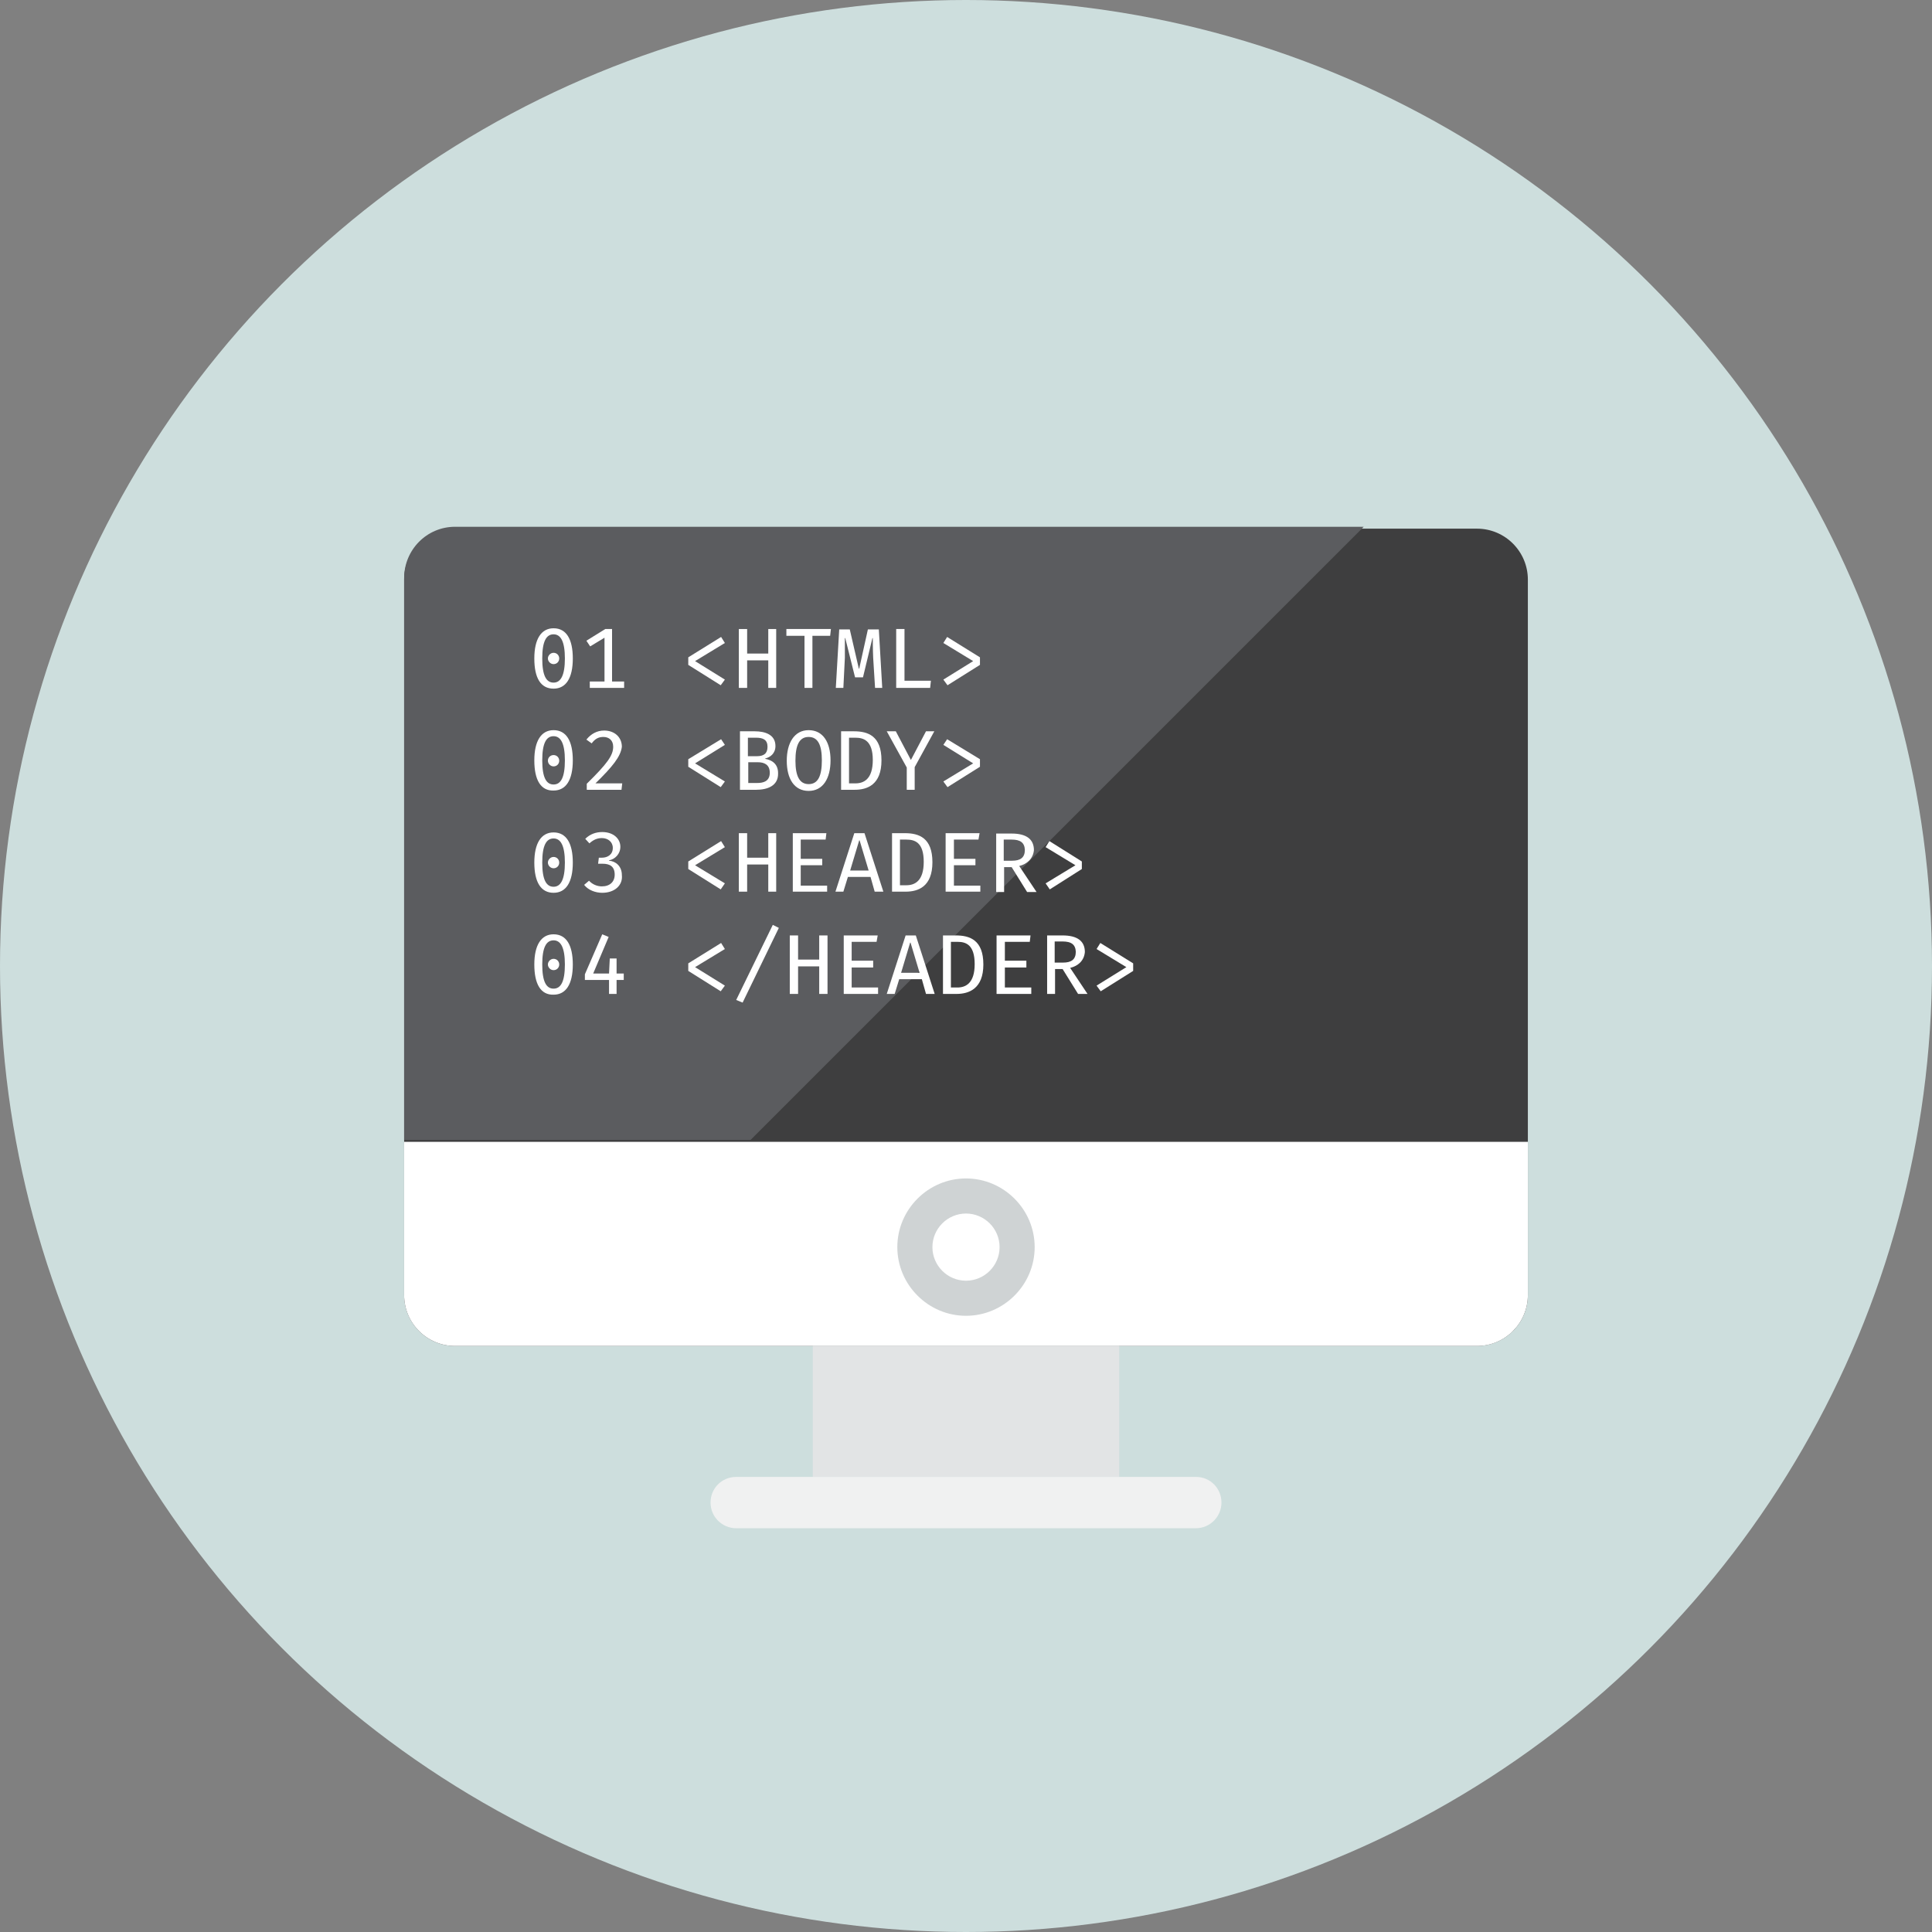
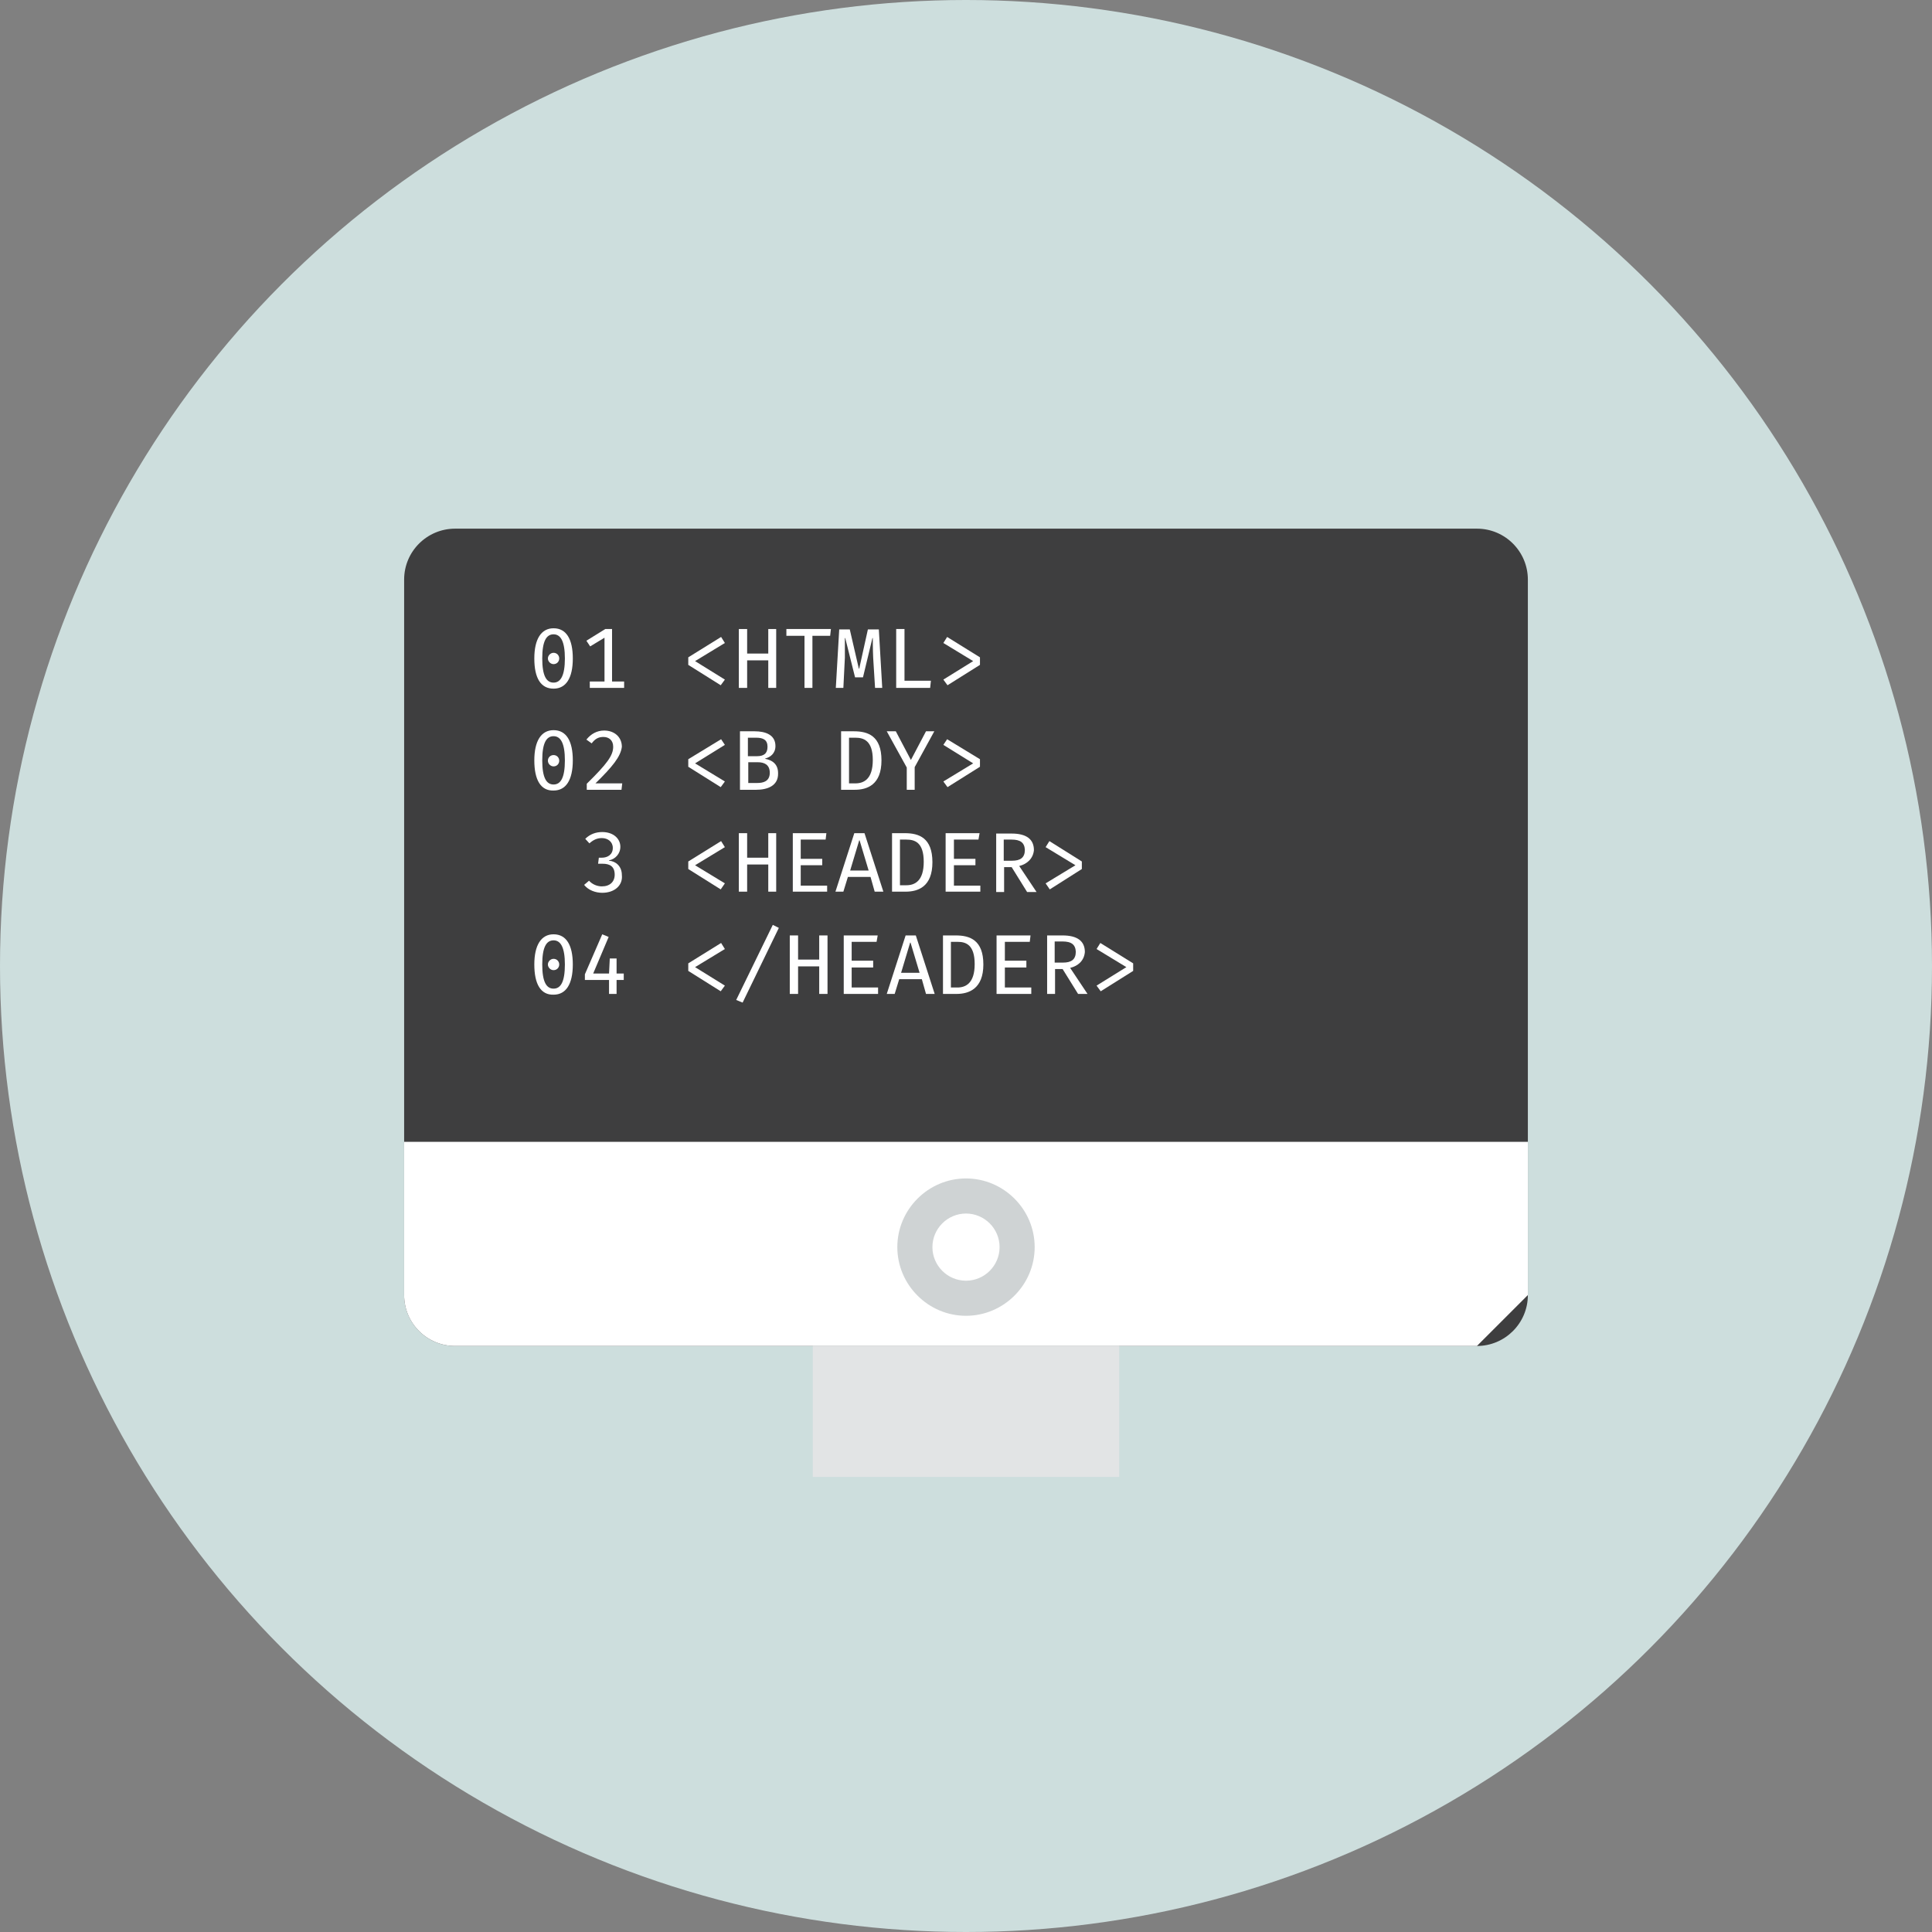
<svg xmlns="http://www.w3.org/2000/svg" xmlns:xlink="http://www.w3.org/1999/xlink" version="1.1" x="0px" y="0px" viewBox="0 0 512 512" style="enable-background:new 0 0 512 512;" xml:space="preserve">
  <rect x="0" y="0" width="512" height="512" fill="#808080" stroke="none" />
  <style type="text/css">
	.st0{display:none;}
	.st1{display:inline;}
	.st2{clip-path:url(#SVGID_2_);fill:#CDDEDD;}
	.st3{clip-path:url(#SVGID_4_);fill:#3E3E3F;}
	.st4{clip-path:url(#SVGID_6_);fill:#FACB1B;}
	.st5{clip-path:url(#SVGID_8_);fill:#3E3E3F;}
	.st6{clip-path:url(#SVGID_10_);fill:#3E3E3F;}
	.st7{clip-path:url(#SVGID_12_);fill:#FFFFFF;}
	.st8{clip-path:url(#SVGID_14_);fill:#FBE158;}
	.st9{clip-path:url(#SVGID_16_);fill:#5B5C5F;}
	.st10{clip-path:url(#SVGID_18_);}
	.st11{clip-path:url(#SVGID_20_);fill:#CDDEDD;}
	.st12{clip-path:url(#SVGID_22_);fill:#3E3E3F;}
	.st13{clip-path:url(#SVGID_24_);fill:#E2E4E5;}
	.st14{clip-path:url(#SVGID_26_);fill:#F0F1F1;}
	.st15{clip-path:url(#SVGID_28_);fill:#FFFFFF;}
	.st16{clip-path:url(#SVGID_30_);fill:#CFD3D4;}
	.st17{clip-path:url(#SVGID_32_);fill:#5B5C5F;}
	.st18{clip-path:url(#SVGID_34_);fill:#FFFFFF;}
	.st19{clip-path:url(#SVGID_36_);fill:#FFFFFF;}
	.st20{clip-path:url(#SVGID_38_);fill:#FFFFFF;}
	.st21{clip-path:url(#SVGID_40_);fill:#FFFFFF;}
	.st22{clip-path:url(#SVGID_42_);fill:#FFFFFF;}
	.st23{clip-path:url(#SVGID_44_);fill:#FFFFFF;}
	.st24{clip-path:url(#SVGID_46_);fill:#FFFFFF;}
	.st25{clip-path:url(#SVGID_48_);fill:#FFFFFF;}
	.st26{clip-path:url(#SVGID_50_);fill:#FFFFFF;}
	.st27{clip-path:url(#SVGID_52_);fill:#FFFFFF;}
	.st28{clip-path:url(#SVGID_54_);fill:#FFFFFF;}
	.st29{clip-path:url(#SVGID_56_);fill:#FFFFFF;}
	.st30{clip-path:url(#SVGID_58_);fill:#FFFFFF;}
	.st31{clip-path:url(#SVGID_60_);fill:#FFFFFF;}
	.st32{clip-path:url(#SVGID_62_);fill:#FFFFFF;}
	.st33{clip-path:url(#SVGID_64_);fill:#FFFFFF;}
	.st34{clip-path:url(#SVGID_66_);fill:#FFFFFF;}
	.st35{clip-path:url(#SVGID_68_);fill:#FFFFFF;}
	.st36{clip-path:url(#SVGID_70_);fill:#FFFFFF;}
	.st37{clip-path:url(#SVGID_72_);fill:#FFFFFF;}
	.st38{clip-path:url(#SVGID_74_);fill:#FFFFFF;}
	.st39{clip-path:url(#SVGID_76_);fill:#FFFFFF;}
	.st40{clip-path:url(#SVGID_78_);fill:#FFFFFF;}
	.st41{clip-path:url(#SVGID_80_);fill:#FFFFFF;}
	.st42{clip-path:url(#SVGID_82_);fill:#FFFFFF;}
	.st43{clip-path:url(#SVGID_84_);fill:#FFFFFF;}
	.st44{clip-path:url(#SVGID_86_);fill:#FFFFFF;}
	.st45{clip-path:url(#SVGID_88_);fill:#FFFFFF;}
	.st46{clip-path:url(#SVGID_90_);fill:#FFFFFF;}
	.st47{clip-path:url(#SVGID_92_);fill:#FFFFFF;}
	.st48{clip-path:url(#SVGID_94_);fill:#FFFFFF;}
	.st49{clip-path:url(#SVGID_96_);fill:#FFFFFF;}
	.st50{clip-path:url(#SVGID_98_);fill:#FFFFFF;}
	.st51{clip-path:url(#SVGID_100_);fill:#FFFFFF;}
	.st52{clip-path:url(#SVGID_102_);fill:#FFFFFF;}
	.st53{clip-path:url(#SVGID_104_);fill:#FFFFFF;}
	.st54{clip-path:url(#SVGID_106_);fill:#FFFFFF;}
</style>
  <g id="Layer_1" class="st0">
    <g class="st1">
      <defs>
        <rect id="SVGID_1_" width="512" height="512" />
      </defs>
      <clipPath id="SVGID_2_">
        <use xlink:href="#SVGID_1_" style="overflow:visible;" />
      </clipPath>
      <circle class="st2" cx="256" cy="256" r="256" />
    </g>
    <g class="st1">
      <defs>
        <rect id="SVGID_3_" width="512" height="512" />
      </defs>
      <clipPath id="SVGID_4_">
        <use xlink:href="#SVGID_3_" style="overflow:visible;" />
      </clipPath>
      <path class="st3" d="M358.4,107.1l-29.6,29.6c-3.3,3.3-3.6,8.4-0.9,12l-72.7,35.2l-13,79.2l6.2,6.2l79.2-13l35.2-72.7    c3.6,2.6,8.7,2.4,12-0.9l29.6-29.6L358.4,107.1z" />
    </g>
    <g class="st1">
      <defs>
-         <rect id="SVGID_5_" width="512" height="512" />
-       </defs>
+         </defs>
      <clipPath id="SVGID_6_">
        <use xlink:href="#SVGID_5_" style="overflow:visible;" />
      </clipPath>
      <path class="st4" d="M327.9,148.7l-72.7,35.2l-13,79.2l6.2,6.2l79.2-13l35.2-72.7C362.5,183.4,328.2,149.1,327.9,148.7z" />
    </g>
    <g class="st1">
      <defs>
        <rect id="SVGID_7_" width="512" height="512" />
      </defs>
      <clipPath id="SVGID_8_">
        <use xlink:href="#SVGID_7_" style="overflow:visible;" />
      </clipPath>
      <path class="st5" d="M204.8,358v-65.2h-9.3V358c-10.6,2.2-18.6,11.6-18.6,22.8c0,12.8,10.4,23.3,23.3,23.3s23.3-10.4,23.3-23.3    C223.4,369.6,215.4,360.2,204.8,358z" />
    </g>
    <g class="st1">
      <defs>
        <rect id="SVGID_9_" width="512" height="512" />
      </defs>
      <clipPath id="SVGID_10_">
        <use xlink:href="#SVGID_9_" style="overflow:visible;" />
      </clipPath>
      <path class="st6" d="M195.5,153.2v107.1h9.3V153.2c10.6-2.2,18.6-11.6,18.6-22.8c0-12.8-10.4-23.3-23.3-23.3s-23.3,10.4-23.3,23.3    C176.9,141.6,184.9,151,195.5,153.2z" />
    </g>
    <g class="st1">
      <defs>
        <rect id="SVGID_11_" width="512" height="512" />
      </defs>
      <clipPath id="SVGID_12_">
        <use xlink:href="#SVGID_11_" style="overflow:visible;" />
      </clipPath>
      <path class="st7" d="M367.7,367.7v13.6c-69-2.6-118.7-19.5-144.2-49.4c-11.7-13.7-16.4-27.9-18.1-38.6h13.4V256h-14.6    c-4.8-74.1-38.2-99.1-59.9-107.5v-18.2h-37.2v37.2h37.2v-9.1c19,8.6,46.2,32.3,50.6,97.5h-13.3v37.2h14.4    c1.8,12.2,6.8,28.5,20.4,44.5c27.6,32.6,78.6,50.4,151.5,52.9v14.3h37.2v-37.2H367.7z" />
    </g>
    <g class="st1">
      <defs>
        <rect id="SVGID_13_" width="512" height="512" />
      </defs>
      <clipPath id="SVGID_14_">
        <use xlink:href="#SVGID_13_" style="overflow:visible;" />
      </clipPath>
      <path class="st8" d="M327.9,148.7l-72.7,35.2l-13,79.2l3.3,3.3l100-100C336.8,157.7,328,148.9,327.9,148.7z" />
    </g>
    <g class="st1">
      <defs>
        <rect id="SVGID_15_" width="512" height="512" />
      </defs>
      <clipPath id="SVGID_16_">
        <use xlink:href="#SVGID_15_" style="overflow:visible;" />
      </clipPath>
      <path class="st9" d="M345.5,166.4l36.1-36.1l-23.3-23.3l-29.6,29.6c-3.3,3.3-3.6,8.4-0.9,12C328,148.9,336.8,157.7,345.5,166.4z" />
    </g>
  </g>
  <g id="Layer_2">
    <g>
      <g>
        <defs>
          <rect id="SVGID_17_" width="512" height="512" />
        </defs>
        <clipPath id="SVGID_18_">
          <use xlink:href="#SVGID_17_" style="overflow:visible;" />
        </clipPath>
        <g class="st10">
          <defs>
            <rect id="SVGID_19_" width="512" height="512" />
          </defs>
          <clipPath id="SVGID_20_">
            <use xlink:href="#SVGID_19_" style="overflow:visible;" />
          </clipPath>
          <circle class="st11" cx="256" cy="256" r="256" />
        </g>
        <g class="st10">
          <defs>
            <rect id="SVGID_21_" width="512" height="512" />
          </defs>
          <clipPath id="SVGID_22_">
            <use xlink:href="#SVGID_21_" style="overflow:visible;" />
          </clipPath>
          <path class="st12" d="M404.9,343.2c0,7.5-6.1,13.5-13.5,13.5H120.6c-7.5,0-13.5-6.1-13.5-13.5V153.6c0-7.5,6.1-13.5,13.5-13.5      h270.8c7.5,0,13.5,6.1,13.5,13.5V343.2z" />
        </g>
        <g class="st10">
          <defs>
            <rect id="SVGID_23_" width="512" height="512" />
          </defs>
          <clipPath id="SVGID_24_">
            <use xlink:href="#SVGID_23_" style="overflow:visible;" />
          </clipPath>
          <rect x="215.4" y="356.7" class="st13" width="81.2" height="34.7" />
        </g>
        <g class="st10">
          <defs>
-             <rect id="SVGID_25_" width="512" height="512" />
-           </defs>
+             </defs>
          <clipPath id="SVGID_26_">
            <use xlink:href="#SVGID_25_" style="overflow:visible;" />
          </clipPath>
          <path class="st14" d="M323.7,398.2c0,3.7-3,6.8-6.8,6.8H195.1c-3.7,0-6.8-3-6.8-6.8s3-6.8,6.8-6.8h121.9      C320.7,391.4,323.7,394.4,323.7,398.2z" />
        </g>
        <g class="st10">
          <defs>
            <rect id="SVGID_27_" width="512" height="512" />
          </defs>
          <clipPath id="SVGID_28_">
            <use xlink:href="#SVGID_27_" style="overflow:visible;" />
          </clipPath>
-           <path class="st15" d="M404.9,343.2v-40.6H107.1v40.6c0,7.5,6.1,13.5,13.5,13.5h270.8C398.9,356.7,404.9,350.6,404.9,343.2z" />
+           <path class="st15" d="M404.9,343.2v-40.6H107.1v40.6c0,7.5,6.1,13.5,13.5,13.5h270.8z" />
        </g>
        <g class="st10">
          <defs>
            <rect id="SVGID_29_" width="512" height="512" />
          </defs>
          <clipPath id="SVGID_30_">
            <use xlink:href="#SVGID_29_" style="overflow:visible;" />
          </clipPath>
          <path class="st16" d="M256,321.6c-4.9,0-8.9,4-8.9,8.9c0,4.9,4,8.9,8.9,8.9c4.9,0,8.9-4,8.9-8.9      C264.9,325.6,260.9,321.6,256,321.6z M256,348.7c-10,0-18.2-8.2-18.2-18.2c0-10,8.2-18.2,18.2-18.2s18.2,8.2,18.2,18.2      S266,348.7,256,348.7z" />
        </g>
        <g class="st10">
          <defs>
            <rect id="SVGID_31_" width="512" height="512" />
          </defs>
          <clipPath id="SVGID_32_">
            <use xlink:href="#SVGID_31_" style="overflow:visible;" />
          </clipPath>
-           <path class="st17" d="M107.1,153.2v148.9h91.8l162.5-162.5H120.6C113.1,139.6,107.1,145.7,107.1,153.2z" />
        </g>
        <g class="st10">
          <defs>
            <rect id="SVGID_33_" width="512" height="512" />
          </defs>
          <clipPath id="SVGID_34_">
            <use xlink:href="#SVGID_33_" style="overflow:visible;" />
          </clipPath>
          <path class="st18" d="M146.7,173c0.9,0,1.5,0.7,1.5,1.5c0,0.8-0.6,1.5-1.5,1.5c-0.8,0-1.5-0.7-1.5-1.5      C145.2,173.7,145.9,173,146.7,173z M149.7,174.5c0-4.5-1.1-6.4-3-6.4c-1.9,0-3,1.8-3,6.4c0,4.6,1.1,6.4,3,6.4      C148.6,180.9,149.7,179,149.7,174.5z M141.6,174.5c0-5.1,1.8-8,5.1-8c3.4,0,5.1,2.9,5.1,8c0,5.2-1.8,8-5.1,8      C143.3,182.5,141.6,179.7,141.6,174.5z" />
        </g>
        <g class="st10">
          <defs>
            <rect id="SVGID_35_" width="512" height="512" />
          </defs>
          <clipPath id="SVGID_36_">
            <use xlink:href="#SVGID_35_" style="overflow:visible;" />
          </clipPath>
          <polygon class="st19" points="160.2,169 156.4,171.3 155.4,169.8 160.4,166.7 162.2,166.7 162.2,180.6 165.4,180.6 165.4,182.3       156.3,182.3 156.3,180.6 160.2,180.6 160.2,169     " />
        </g>
        <g class="st10">
          <defs>
            <rect id="SVGID_37_" width="512" height="512" />
          </defs>
          <clipPath id="SVGID_38_">
            <use xlink:href="#SVGID_37_" style="overflow:visible;" />
          </clipPath>
          <polygon class="st20" points="191.1,168.8 192.1,170.4 184.2,175.2 192.1,180.1 191,181.6 182.4,176.2 182.4,174.2     " />
        </g>
        <g class="st10">
          <defs>
            <rect id="SVGID_39_" width="512" height="512" />
          </defs>
          <clipPath id="SVGID_40_">
            <use xlink:href="#SVGID_39_" style="overflow:visible;" />
          </clipPath>
          <polygon class="st21" points="203.6,182.3 203.6,175 198,175 198,182.3 195.8,182.3 195.8,166.7 198,166.7 198,173.2       203.6,173.2 203.6,166.7 205.7,166.7 205.7,182.3     " />
        </g>
        <g class="st10">
          <defs>
            <rect id="SVGID_41_" width="512" height="512" />
          </defs>
          <clipPath id="SVGID_42_">
            <use xlink:href="#SVGID_41_" style="overflow:visible;" />
          </clipPath>
          <polygon class="st22" points="215.3,168.5 215.3,182.3 213.2,182.3 213.2,168.5 208.4,168.5 208.4,166.7 220.2,166.7 220,168.5           " />
        </g>
        <g class="st10">
          <defs>
            <rect id="SVGID_43_" width="512" height="512" />
          </defs>
          <clipPath id="SVGID_44_">
            <use xlink:href="#SVGID_43_" style="overflow:visible;" />
          </clipPath>
          <path class="st23" d="M231.9,182.3l-0.5-8c-0.1-2.2-0.1-4.7-0.1-5.2h-0.1l-2.5,10.4h-2.1l-2.6-10.4h-0.1c0,0.5,0,3.2,0,5.2      l-0.4,8h-2l0.9-15.5h2.8l2.4,10.4h0.1l2.3-10.4h2.9l0.9,15.5H231.9z" />
        </g>
        <g class="st10">
          <defs>
            <rect id="SVGID_45_" width="512" height="512" />
          </defs>
          <clipPath id="SVGID_46_">
            <use xlink:href="#SVGID_45_" style="overflow:visible;" />
          </clipPath>
          <polygon class="st24" points="237.5,182.3 237.5,166.7 239.7,166.7 239.7,180.4 246.7,180.4 246.5,182.3     " />
        </g>
        <g class="st10">
          <defs>
            <rect id="SVGID_47_" width="512" height="512" />
          </defs>
          <clipPath id="SVGID_48_">
            <use xlink:href="#SVGID_47_" style="overflow:visible;" />
          </clipPath>
          <polygon class="st25" points="259.7,174.2 259.7,176.2 251.1,181.6 250,180.1 257.9,175.2 250,170.4 251,168.8     " />
        </g>
        <g class="st10">
          <defs>
            <rect id="SVGID_49_" width="512" height="512" />
          </defs>
          <clipPath id="SVGID_50_">
            <use xlink:href="#SVGID_49_" style="overflow:visible;" />
          </clipPath>
          <path class="st26" d="M146.7,200.1c0.9,0,1.5,0.7,1.5,1.5c0,0.8-0.6,1.5-1.5,1.5c-0.8,0-1.5-0.7-1.5-1.5      C145.2,200.7,145.9,200.1,146.7,200.1z M149.7,201.5c0-4.5-1.1-6.4-3-6.4c-1.9,0-3,1.8-3,6.4c0,4.6,1.1,6.4,3,6.4      C148.6,207.9,149.7,206.1,149.7,201.5z M141.6,201.5c0-5.1,1.8-8,5.1-8c3.4,0,5.1,2.9,5.1,8c0,5.2-1.8,8-5.1,8      C143.3,209.6,141.6,206.7,141.6,201.5z" />
        </g>
        <g class="st10">
          <defs>
            <rect id="SVGID_51_" width="512" height="512" />
          </defs>
          <clipPath id="SVGID_52_">
            <use xlink:href="#SVGID_51_" style="overflow:visible;" />
          </clipPath>
          <path class="st27" d="M157.8,207.6h7.1l-0.2,1.7h-9.2v-1.6c5.4-5.3,7-7.5,7-9.8c0-1.7-1.1-2.6-2.6-2.6c-1.3,0-2.2,0.5-3.1,1.7      l-1.4-1c1.2-1.5,2.8-2.4,4.7-2.4c2.8,0,4.7,1.8,4.7,4.3C164.5,200.5,162.3,203.2,157.8,207.6z" />
        </g>
        <g class="st10">
          <defs>
            <rect id="SVGID_53_" width="512" height="512" />
          </defs>
          <clipPath id="SVGID_54_">
            <use xlink:href="#SVGID_53_" style="overflow:visible;" />
          </clipPath>
          <polygon class="st28" points="191.1,195.9 192.1,197.4 184.2,202.3 192.1,207.1 191,208.6 182.4,203.2 182.4,201.2     " />
        </g>
        <g class="st10">
          <defs>
            <rect id="SVGID_55_" width="512" height="512" />
          </defs>
          <clipPath id="SVGID_56_">
            <use xlink:href="#SVGID_55_" style="overflow:visible;" />
          </clipPath>
          <path class="st29" d="M200.8,202h-2.5v5.5h2.4c1.5,0,3.3-0.4,3.3-2.7C204,202.6,202.5,202,200.8,202z M200.4,195.5h-2.2v4.9h2.4      c1.8,0,2.8-0.7,2.8-2.5C203.4,196.1,202.3,195.5,200.4,195.5z M200.4,209.3h-4.3v-15.5h3.9c2.8,0,5.5,0.9,5.5,3.9      c0,2-1.4,3-2.7,3.3v0.1c1.6,0.3,3.4,1.2,3.4,3.8C206.3,208.3,203.3,209.3,200.4,209.3z" />
        </g>
        <g class="st10">
          <defs>
            <rect id="SVGID_57_" width="512" height="512" />
          </defs>
          <clipPath id="SVGID_58_">
            <use xlink:href="#SVGID_57_" style="overflow:visible;" />
          </clipPath>
-           <path class="st30" d="M214.3,195.3c-2.5,0-3.5,2.2-3.5,6.3s1.1,6.2,3.5,6.2c2.5,0,3.5-2.2,3.5-6.3      C217.8,197.5,216.8,195.3,214.3,195.3z M214.3,209.6c-3.8,0-5.8-3.2-5.8-8c0-4.7,2-8.1,5.8-8.1s5.8,3.2,5.8,8      C220.1,206.3,218.1,209.6,214.3,209.6z" />
        </g>
        <g class="st10">
          <defs>
            <rect id="SVGID_59_" width="512" height="512" />
          </defs>
          <clipPath id="SVGID_60_">
            <use xlink:href="#SVGID_59_" style="overflow:visible;" />
          </clipPath>
          <path class="st31" d="M226.7,195.5H225v12.1h1.7c2.2,0,4.6-1.1,4.6-6.2C231.3,196.2,228.8,195.5,226.7,195.5z M226.5,209.3h-3.6      v-15.5h3.4c3.7,0,7.3,1.2,7.3,7.7C233.6,208,229.8,209.3,226.5,209.3z" />
        </g>
        <g class="st10">
          <defs>
            <rect id="SVGID_61_" width="512" height="512" />
          </defs>
          <clipPath id="SVGID_62_">
            <use xlink:href="#SVGID_61_" style="overflow:visible;" />
          </clipPath>
          <polygon class="st32" points="242.4,203.3 242.4,209.3 240.3,209.3 240.3,203.4 235,193.8 237.4,193.8 241.4,201.4 241.4,201.4       245.4,193.8 247.6,193.8     " />
        </g>
        <g class="st10">
          <defs>
            <rect id="SVGID_63_" width="512" height="512" />
          </defs>
          <clipPath id="SVGID_64_">
            <use xlink:href="#SVGID_63_" style="overflow:visible;" />
          </clipPath>
          <polygon class="st33" points="259.7,201.2 259.7,203.2 251.1,208.6 250,207.1 257.9,202.3 250,197.4 251,195.9     " />
        </g>
        <g class="st10">
          <defs>
-             <rect id="SVGID_65_" width="512" height="512" />
-           </defs>
+             </defs>
          <clipPath id="SVGID_66_">
            <use xlink:href="#SVGID_65_" style="overflow:visible;" />
          </clipPath>
          <path class="st34" d="M146.7,227.1c0.9,0,1.5,0.7,1.5,1.5c0,0.8-0.6,1.5-1.5,1.5c-0.8,0-1.5-0.7-1.5-1.5      C145.2,227.8,145.9,227.1,146.7,227.1z M149.7,228.6c0-4.5-1.1-6.4-3-6.4c-1.9,0-3,1.8-3,6.4c0,4.6,1.1,6.4,3,6.4      C148.6,235,149.7,233.1,149.7,228.6z M141.6,228.6c0-5.1,1.8-8,5.1-8c3.4,0,5.1,2.9,5.1,8c0,5.2-1.8,8-5.1,8      C143.3,236.6,141.6,233.7,141.6,228.6z" />
        </g>
        <g class="st10">
          <defs>
            <rect id="SVGID_67_" width="512" height="512" />
          </defs>
          <clipPath id="SVGID_68_">
            <use xlink:href="#SVGID_67_" style="overflow:visible;" />
          </clipPath>
          <path class="st35" d="M159.6,236.6c-1.8,0-3.7-0.7-4.8-2.1l1.3-1.1c0.9,1,2.2,1.5,3.4,1.5c2.1,0,3.4-1.2,3.4-3.1      c0-2.2-1.3-2.9-3.2-2.9h-1.2l0.2-1.6h0.8c1.5,0,2.9-0.8,2.9-2.6c0-1.6-1.3-2.6-2.9-2.6c-1.3,0-2.3,0.5-3.3,1.4l-1.1-1.2      c1.3-1.3,2.9-1.8,4.5-1.8c3,0,4.8,1.8,4.8,3.9c0,1.9-1.4,3.3-3,3.6v0.1c1.7,0.1,3.4,1.4,3.4,3.8      C165.1,234.6,162.9,236.6,159.6,236.6z" />
        </g>
        <g class="st10">
          <defs>
            <rect id="SVGID_69_" width="512" height="512" />
          </defs>
          <clipPath id="SVGID_70_">
            <use xlink:href="#SVGID_69_" style="overflow:visible;" />
          </clipPath>
          <polygon class="st36" points="191.1,222.9 192.1,224.5 184.2,229.3 192.1,234.1 191,235.7 182.4,230.3 182.4,228.3     " />
        </g>
        <g class="st10">
          <defs>
            <rect id="SVGID_71_" width="512" height="512" />
          </defs>
          <clipPath id="SVGID_72_">
            <use xlink:href="#SVGID_71_" style="overflow:visible;" />
          </clipPath>
          <polygon class="st37" points="203.6,236.3 203.6,229.1 198,229.1 198,236.3 195.8,236.3 195.8,220.8 198,220.8 198,227.3       203.6,227.3 203.6,220.8 205.7,220.8 205.7,236.3 203.6,236.3     " />
        </g>
        <g class="st10">
          <defs>
            <rect id="SVGID_73_" width="512" height="512" />
          </defs>
          <clipPath id="SVGID_74_">
            <use xlink:href="#SVGID_73_" style="overflow:visible;" />
          </clipPath>
          <polygon class="st38" points="212.2,222.5 212.2,227.6 217.9,227.6 217.9,229.3 212.2,229.3 212.2,234.7 219.2,234.7       219.2,236.3 210.1,236.3 210.1,220.8 219,220.8 218.8,222.5     " />
        </g>
        <g class="st10">
          <defs>
            <rect id="SVGID_75_" width="512" height="512" />
          </defs>
          <clipPath id="SVGID_76_">
            <use xlink:href="#SVGID_75_" style="overflow:visible;" />
          </clipPath>
          <path class="st39" d="M225.3,230.7h4.9l-2.4-8h-0.1L225.3,230.7z M230.7,232.4h-6l-1.2,3.9h-2.1l5-15.5h2.7l5,15.5h-2.3      L230.7,232.4z" />
        </g>
        <g class="st10">
          <defs>
            <rect id="SVGID_77_" width="512" height="512" />
          </defs>
          <clipPath id="SVGID_78_">
            <use xlink:href="#SVGID_77_" style="overflow:visible;" />
          </clipPath>
          <path class="st40" d="M240.2,222.5h-1.7v12.1h1.7c2.2,0,4.6-1.1,4.6-6.2C244.8,223.2,242.4,222.5,240.2,222.5z M240,236.3h-3.6      v-15.5h3.4c3.7,0,7.3,1.2,7.3,7.7C247.1,235,243.3,236.3,240,236.3z" />
        </g>
        <g class="st10">
          <defs>
            <rect id="SVGID_79_" width="512" height="512" />
          </defs>
          <clipPath id="SVGID_80_">
            <use xlink:href="#SVGID_79_" style="overflow:visible;" />
          </clipPath>
          <polygon class="st41" points="252.8,222.5 252.8,227.6 258.5,227.6 258.5,229.3 252.8,229.3 252.8,234.7 259.8,234.7       259.8,236.3 250.6,236.3 250.6,220.8 259.6,220.8 259.3,222.5     " />
        </g>
        <g class="st10">
          <defs>
            <rect id="SVGID_81_" width="512" height="512" />
          </defs>
          <clipPath id="SVGID_82_">
            <use xlink:href="#SVGID_81_" style="overflow:visible;" />
          </clipPath>
          <path class="st42" d="M268.1,222.5h-2.1v5.6h2.2c2.2,0,3.4-0.8,3.4-2.9C271.5,223.3,270.4,222.5,268.1,222.5z M270.1,229.5      l4.6,6.9h-2.5l-4.1-6.6h-2v6.6h-2.1v-15.5h4.1c3.9,0,5.9,1.5,5.9,4.4C273.8,227.5,272.2,229,270.1,229.5z" />
        </g>
        <g class="st10">
          <defs>
            <rect id="SVGID_83_" width="512" height="512" />
          </defs>
          <clipPath id="SVGID_84_">
            <use xlink:href="#SVGID_83_" style="overflow:visible;" />
          </clipPath>
          <polygon class="st43" points="286.7,228.3 286.7,230.3 278.2,235.7 277.1,234.1 285,229.3 277.1,224.5 278.1,222.9     " />
        </g>
        <g class="st10">
          <defs>
            <rect id="SVGID_85_" width="512" height="512" />
          </defs>
          <clipPath id="SVGID_86_">
            <use xlink:href="#SVGID_85_" style="overflow:visible;" />
          </clipPath>
          <path class="st44" d="M146.7,254.1c0.9,0,1.5,0.7,1.5,1.5c0,0.8-0.6,1.5-1.5,1.5c-0.8,0-1.5-0.7-1.5-1.5      C145.2,254.8,145.9,254.1,146.7,254.1z M149.7,255.6c0-4.5-1.1-6.4-3-6.4c-1.9,0-3,1.8-3,6.4c0,4.6,1.1,6.4,3,6.4      C148.6,262,149.7,260.2,149.7,255.6z M141.6,255.6c0-5.1,1.8-8,5.1-8c3.4,0,5.1,2.9,5.1,8c0,5.2-1.8,8-5.1,8      C143.3,263.7,141.6,260.8,141.6,255.6z" />
        </g>
        <g class="st10">
          <defs>
            <rect id="SVGID_87_" width="512" height="512" />
          </defs>
          <clipPath id="SVGID_88_">
            <use xlink:href="#SVGID_87_" style="overflow:visible;" />
          </clipPath>
          <polygon class="st45" points="163.4,259.7 163.4,263.4 161.4,263.4 161.4,259.7 155,259.7 155,258.2 159.6,247.6 161.3,248.3       157.2,258 161.4,258 161.6,254 163.4,254 163.4,258 165.3,258 165.3,259.7     " />
        </g>
        <g class="st10">
          <defs>
            <rect id="SVGID_89_" width="512" height="512" />
          </defs>
          <clipPath id="SVGID_90_">
            <use xlink:href="#SVGID_89_" style="overflow:visible;" />
          </clipPath>
          <polygon class="st46" points="191.1,249.9 192.1,251.5 184.2,256.3 192.1,261.2 191,262.7 182.4,257.3 182.4,255.3     " />
        </g>
        <g class="st10">
          <defs>
            <rect id="SVGID_91_" width="512" height="512" />
          </defs>
          <clipPath id="SVGID_92_">
            <use xlink:href="#SVGID_91_" style="overflow:visible;" />
          </clipPath>
          <polygon class="st47" points="196.8,265.7 195.1,265 204.8,245.1 206.4,245.9     " />
        </g>
        <g class="st10">
          <defs>
            <rect id="SVGID_93_" width="512" height="512" />
          </defs>
          <clipPath id="SVGID_94_">
            <use xlink:href="#SVGID_93_" style="overflow:visible;" />
          </clipPath>
          <polygon class="st48" points="217.1,263.4 217.1,256.1 211.5,256.1 211.5,263.4 209.3,263.4 209.3,247.9 211.5,247.9       211.5,254.3 217.1,254.3 217.1,247.9 219.3,247.9 219.3,263.4     " />
        </g>
        <g class="st10">
          <defs>
            <rect id="SVGID_95_" width="512" height="512" />
          </defs>
          <clipPath id="SVGID_96_">
            <use xlink:href="#SVGID_95_" style="overflow:visible;" />
          </clipPath>
          <polygon class="st49" points="225.7,249.6 225.7,254.6 231.4,254.6 231.4,256.4 225.7,256.4 225.7,261.7 232.7,261.7       232.7,263.4 223.6,263.4 223.6,247.9 232.6,247.9 232.3,249.6     " />
        </g>
        <g class="st10">
          <defs>
            <rect id="SVGID_97_" width="512" height="512" />
          </defs>
          <clipPath id="SVGID_98_">
            <use xlink:href="#SVGID_97_" style="overflow:visible;" />
          </clipPath>
          <path class="st50" d="M238.8,257.8h4.9l-2.4-8h-0.1L238.8,257.8z M244.3,259.5h-6l-1.2,3.9H235l5-15.5h2.7l5,15.5h-2.3      L244.3,259.5z" />
        </g>
        <g class="st10">
          <defs>
            <rect id="SVGID_99_" width="512" height="512" />
          </defs>
          <clipPath id="SVGID_100_">
            <use xlink:href="#SVGID_99_" style="overflow:visible;" />
          </clipPath>
          <path class="st51" d="M253.8,249.6H252v12.1h1.7c2.2,0,4.6-1.1,4.6-6.2C258.3,250.3,255.9,249.6,253.8,249.6z M253.5,263.4h-3.6      v-15.5h3.4c3.7,0,7.3,1.2,7.3,7.7C260.6,262,256.8,263.4,253.5,263.4z" />
        </g>
        <g class="st10">
          <defs>
            <rect id="SVGID_101_" width="512" height="512" />
          </defs>
          <clipPath id="SVGID_102_">
            <use xlink:href="#SVGID_101_" style="overflow:visible;" />
          </clipPath>
          <polygon class="st52" points="266.3,249.6 266.3,254.6 272,254.6 272,256.4 266.3,256.4 266.3,261.7 273.3,261.7 273.3,263.4       264.1,263.4 264.1,247.9 273.1,247.9 272.9,249.6     " />
        </g>
        <g class="st10">
          <defs>
            <rect id="SVGID_103_" width="512" height="512" />
          </defs>
          <clipPath id="SVGID_104_">
            <use xlink:href="#SVGID_103_" style="overflow:visible;" />
          </clipPath>
          <path class="st53" d="M281.6,249.5h-2.1v5.6h2.2c2.2,0,3.4-0.8,3.4-2.9C285,250.3,283.9,249.5,281.6,249.5z M283.6,256.5      l4.6,6.9h-2.5l-4.1-6.6h-2v6.6h-2.1v-15.5h4.1c3.9,0,5.9,1.5,5.9,4.4C287.3,254.6,285.7,256,283.6,256.5z" />
        </g>
        <g class="st10">
          <defs>
            <rect id="SVGID_105_" width="512" height="512" />
          </defs>
          <clipPath id="SVGID_106_">
            <use xlink:href="#SVGID_105_" style="overflow:visible;" />
          </clipPath>
          <polygon class="st54" points="300.3,255.3 300.3,257.3 291.7,262.7 290.6,261.2 298.5,256.3 290.6,251.5 291.6,249.9     " />
        </g>
      </g>
    </g>
  </g>
</svg>